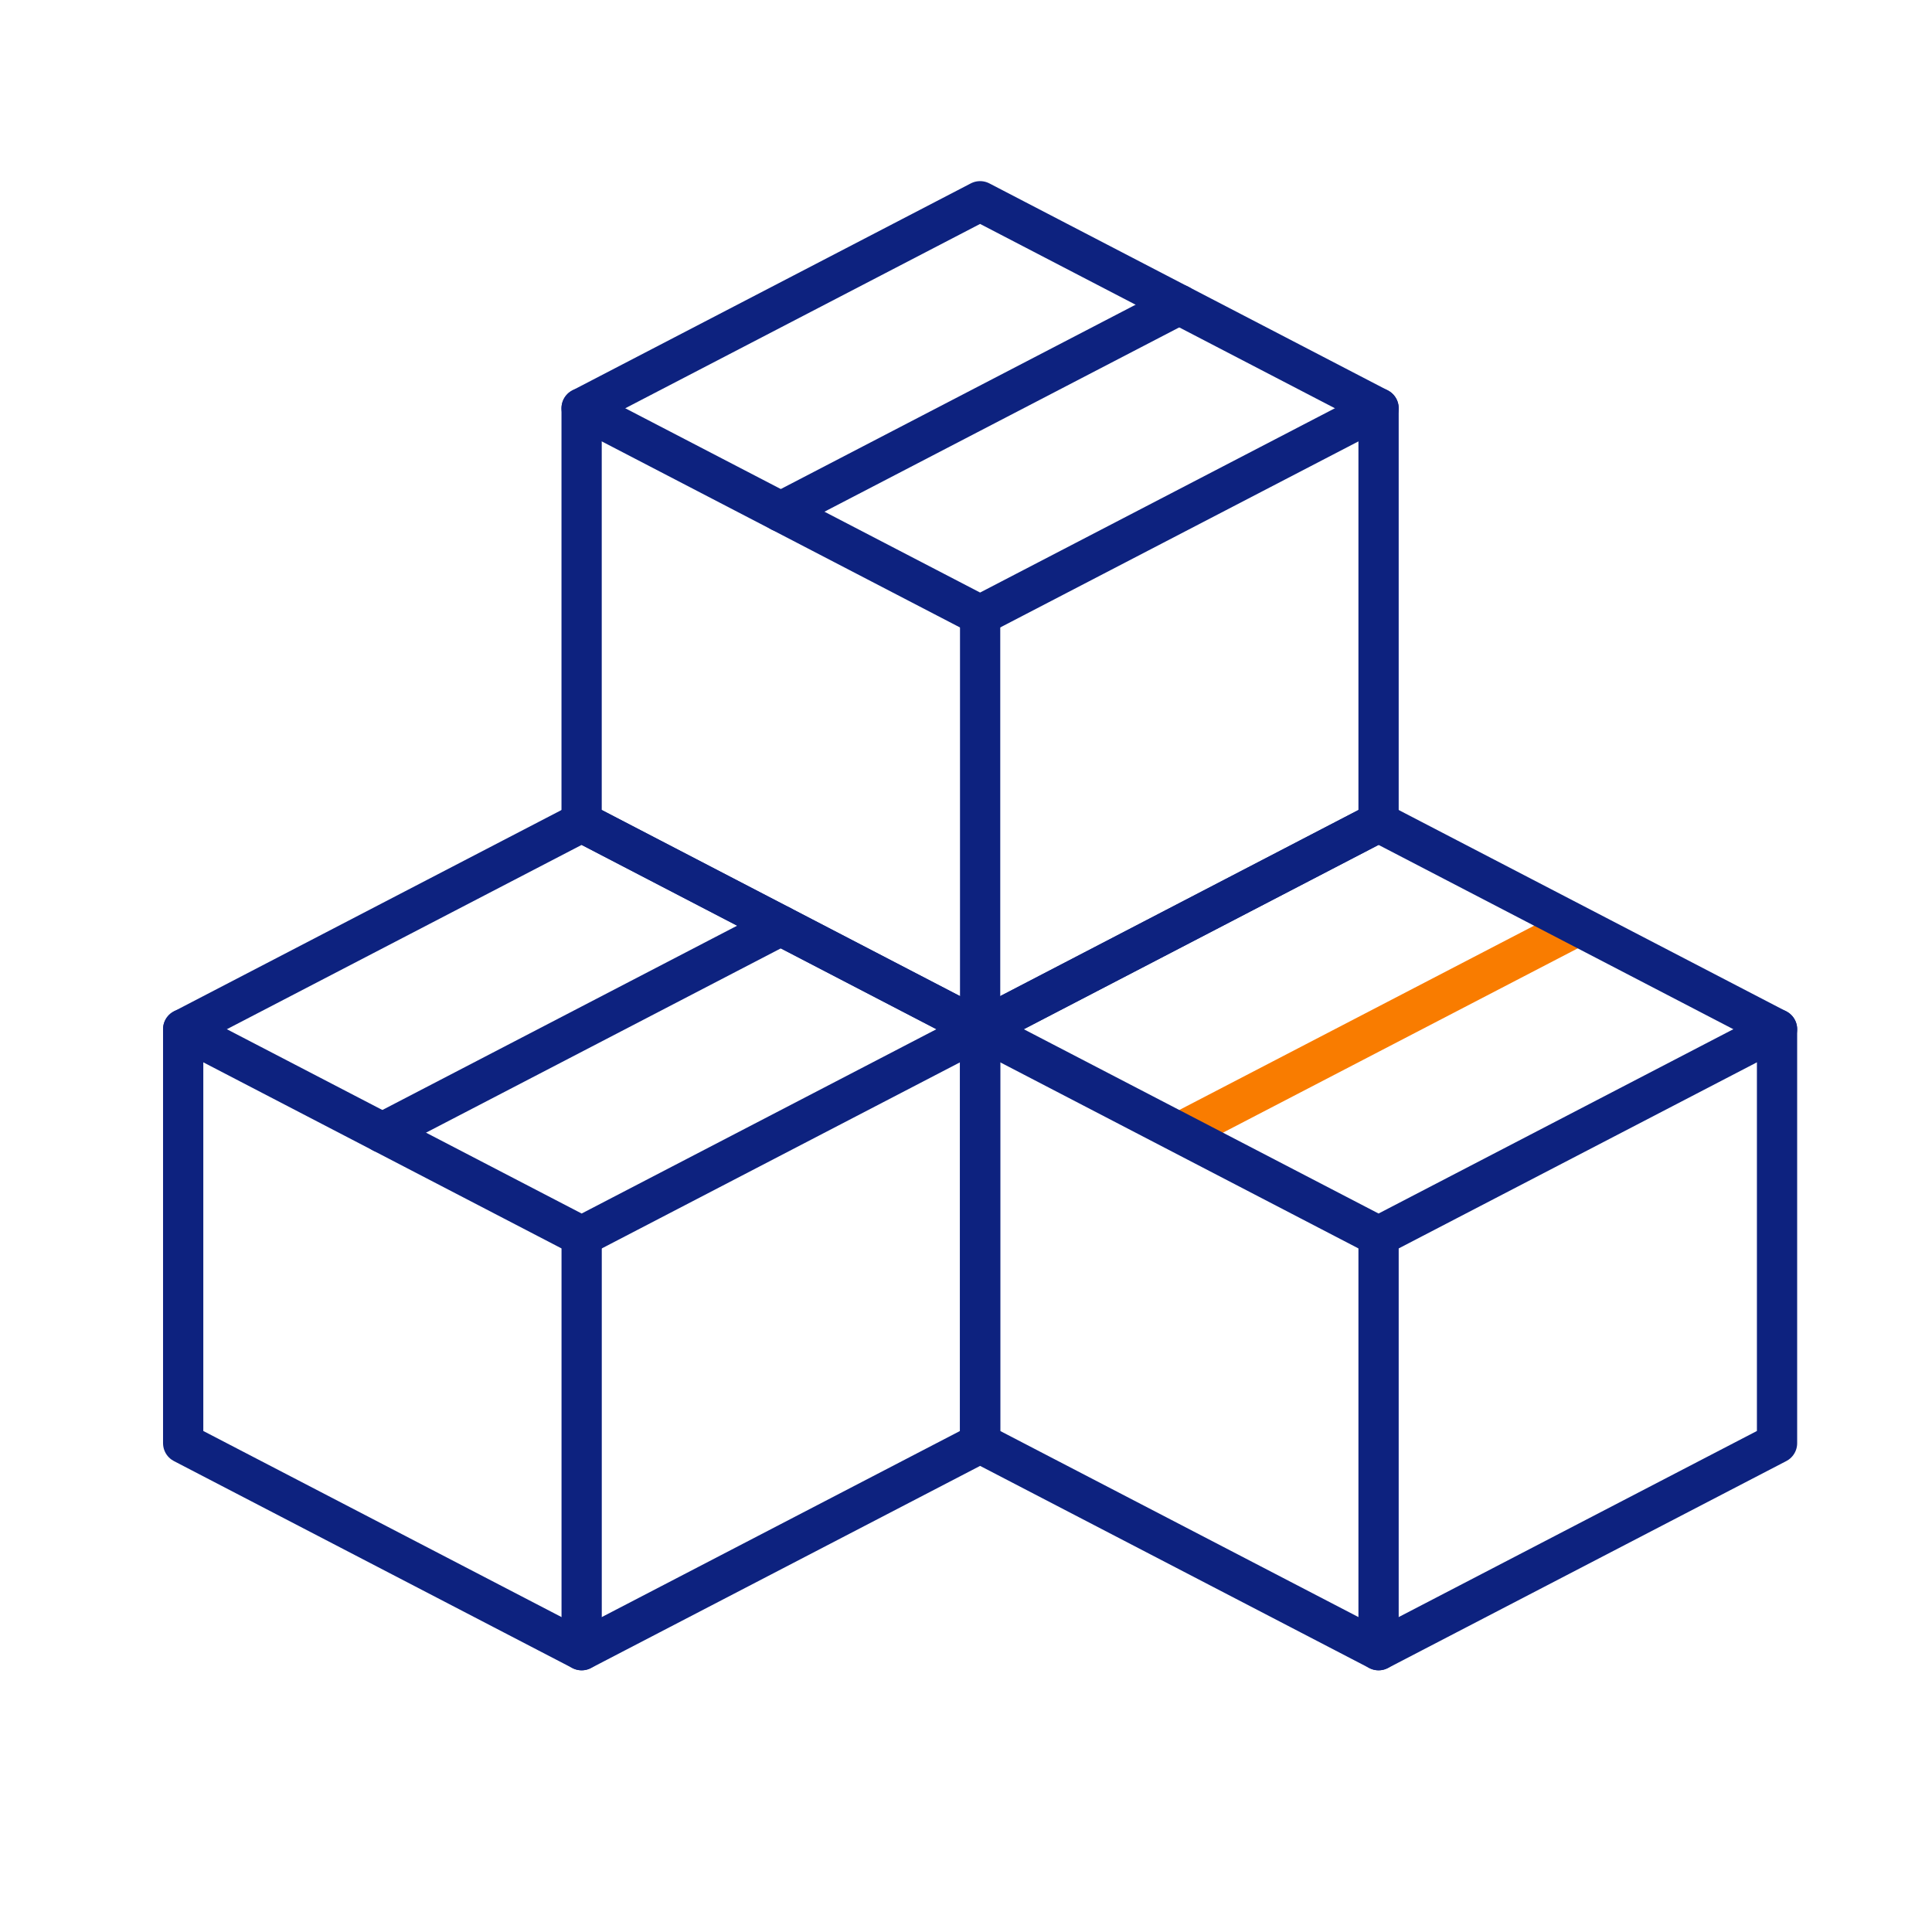
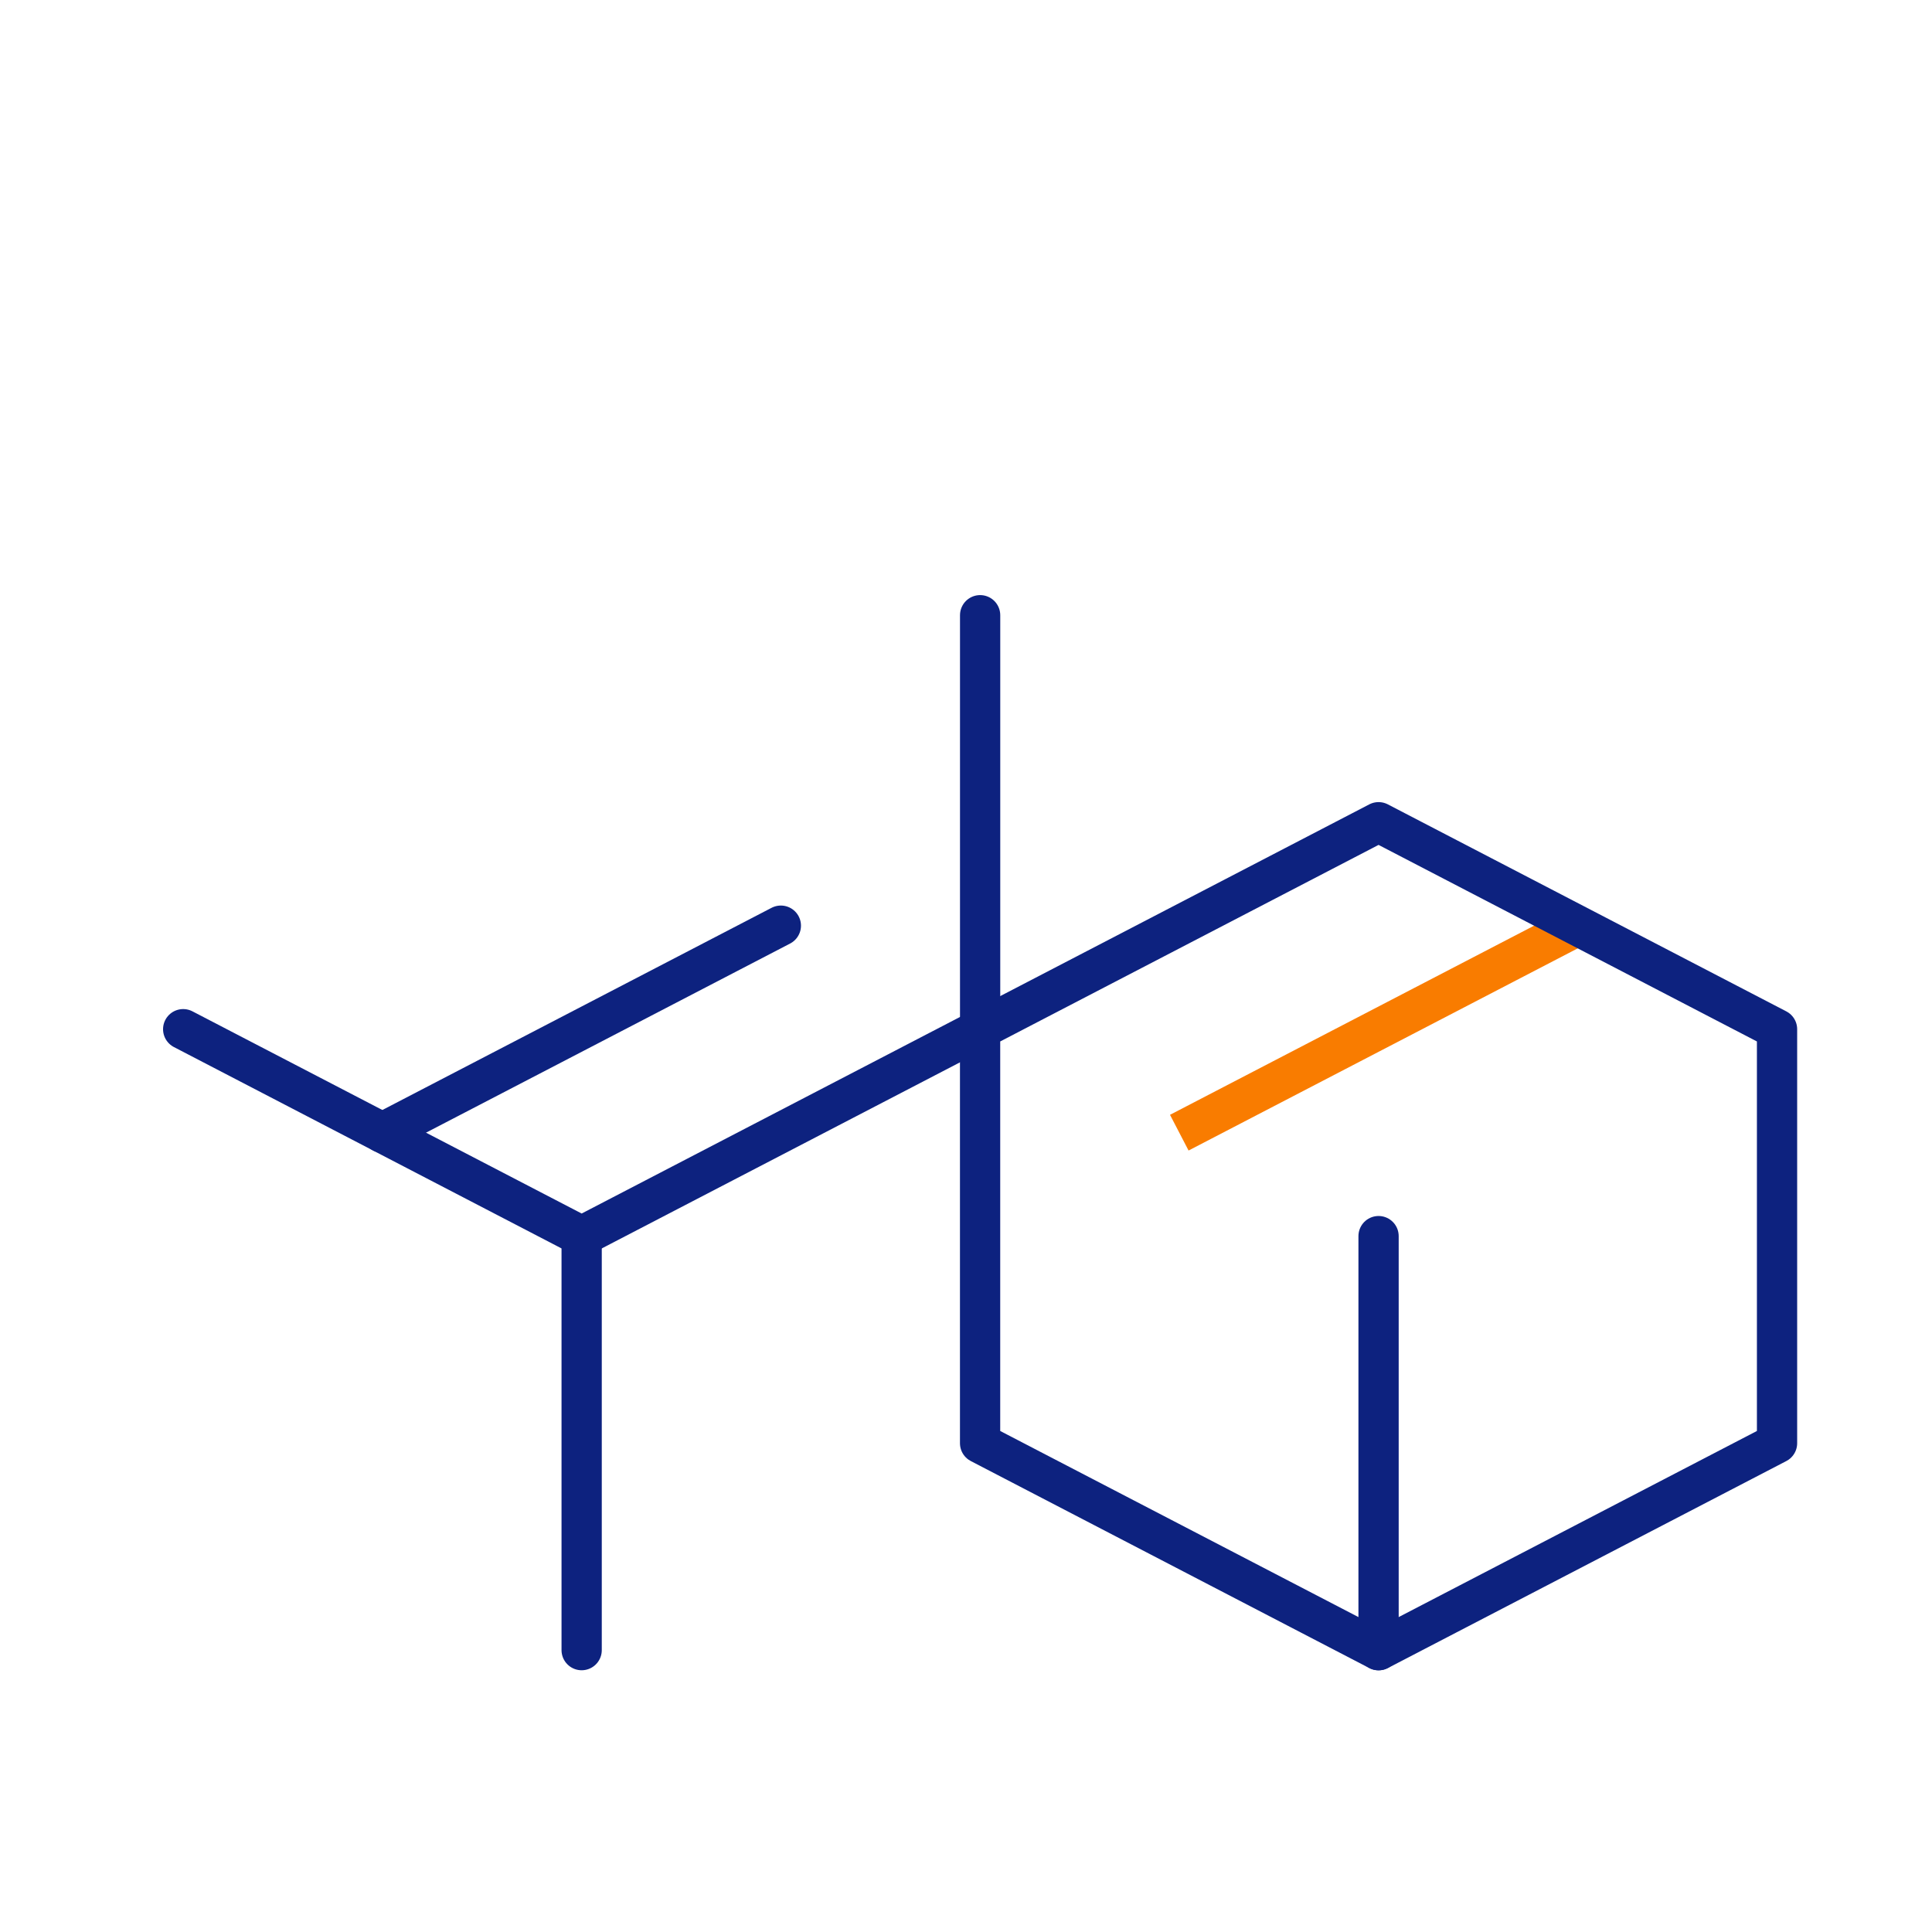
<svg xmlns="http://www.w3.org/2000/svg" width="48" height="48" viewBox="0 0 48 48" fill="none">
  <path d="M39.199 22.998L29.299 28.141" stroke="#F97C00" stroke-miterlimit="10" />
  <path d="M24.35 25.571L34.25 20.428L44.15 25.571V35.856L34.25 40.999L24.35 35.856V25.571Z" stroke="#0D227F" stroke-linecap="round" stroke-linejoin="round" />
  <path d="M34.25 30.711V40.997" stroke="#0D227F" stroke-linecap="round" stroke-linejoin="round" />
-   <path d="M44.15 25.57L34.25 30.713L24.35 25.57" stroke="#0D227F" stroke-linecap="round" />
-   <path d="M4.551 25.571L14.451 20.428L24.351 25.571V35.856L14.451 40.999L4.551 35.856V25.571Z" stroke="#0D227F" stroke-linecap="round" stroke-linejoin="round" />
  <path d="M14.451 30.711V40.997" stroke="#0D227F" stroke-linecap="round" stroke-linejoin="round" />
  <path d="M24.351 25.57L14.451 30.713L4.551 25.57" stroke="#0D227F" stroke-linecap="round" />
  <path d="M19.4 22.998L9.5 28.141" stroke="#0D227F" stroke-linecap="round" />
-   <path d="M14.45 10.143L24.35 5L34.25 10.143V20.428L24.35 25.571L14.45 20.428V10.143Z" stroke="#0D227F" stroke-linecap="round" stroke-linejoin="round" />
  <path d="M24.351 15.285V25.571" stroke="#0D227F" stroke-linecap="round" stroke-linejoin="round" />
-   <path d="M34.25 10.143L24.35 15.285L14.45 10.143" stroke="#0D227F" stroke-linecap="round" />
-   <path d="M29.299 7.57L19.399 12.713" stroke="#0D227F" stroke-linecap="round" />
</svg>